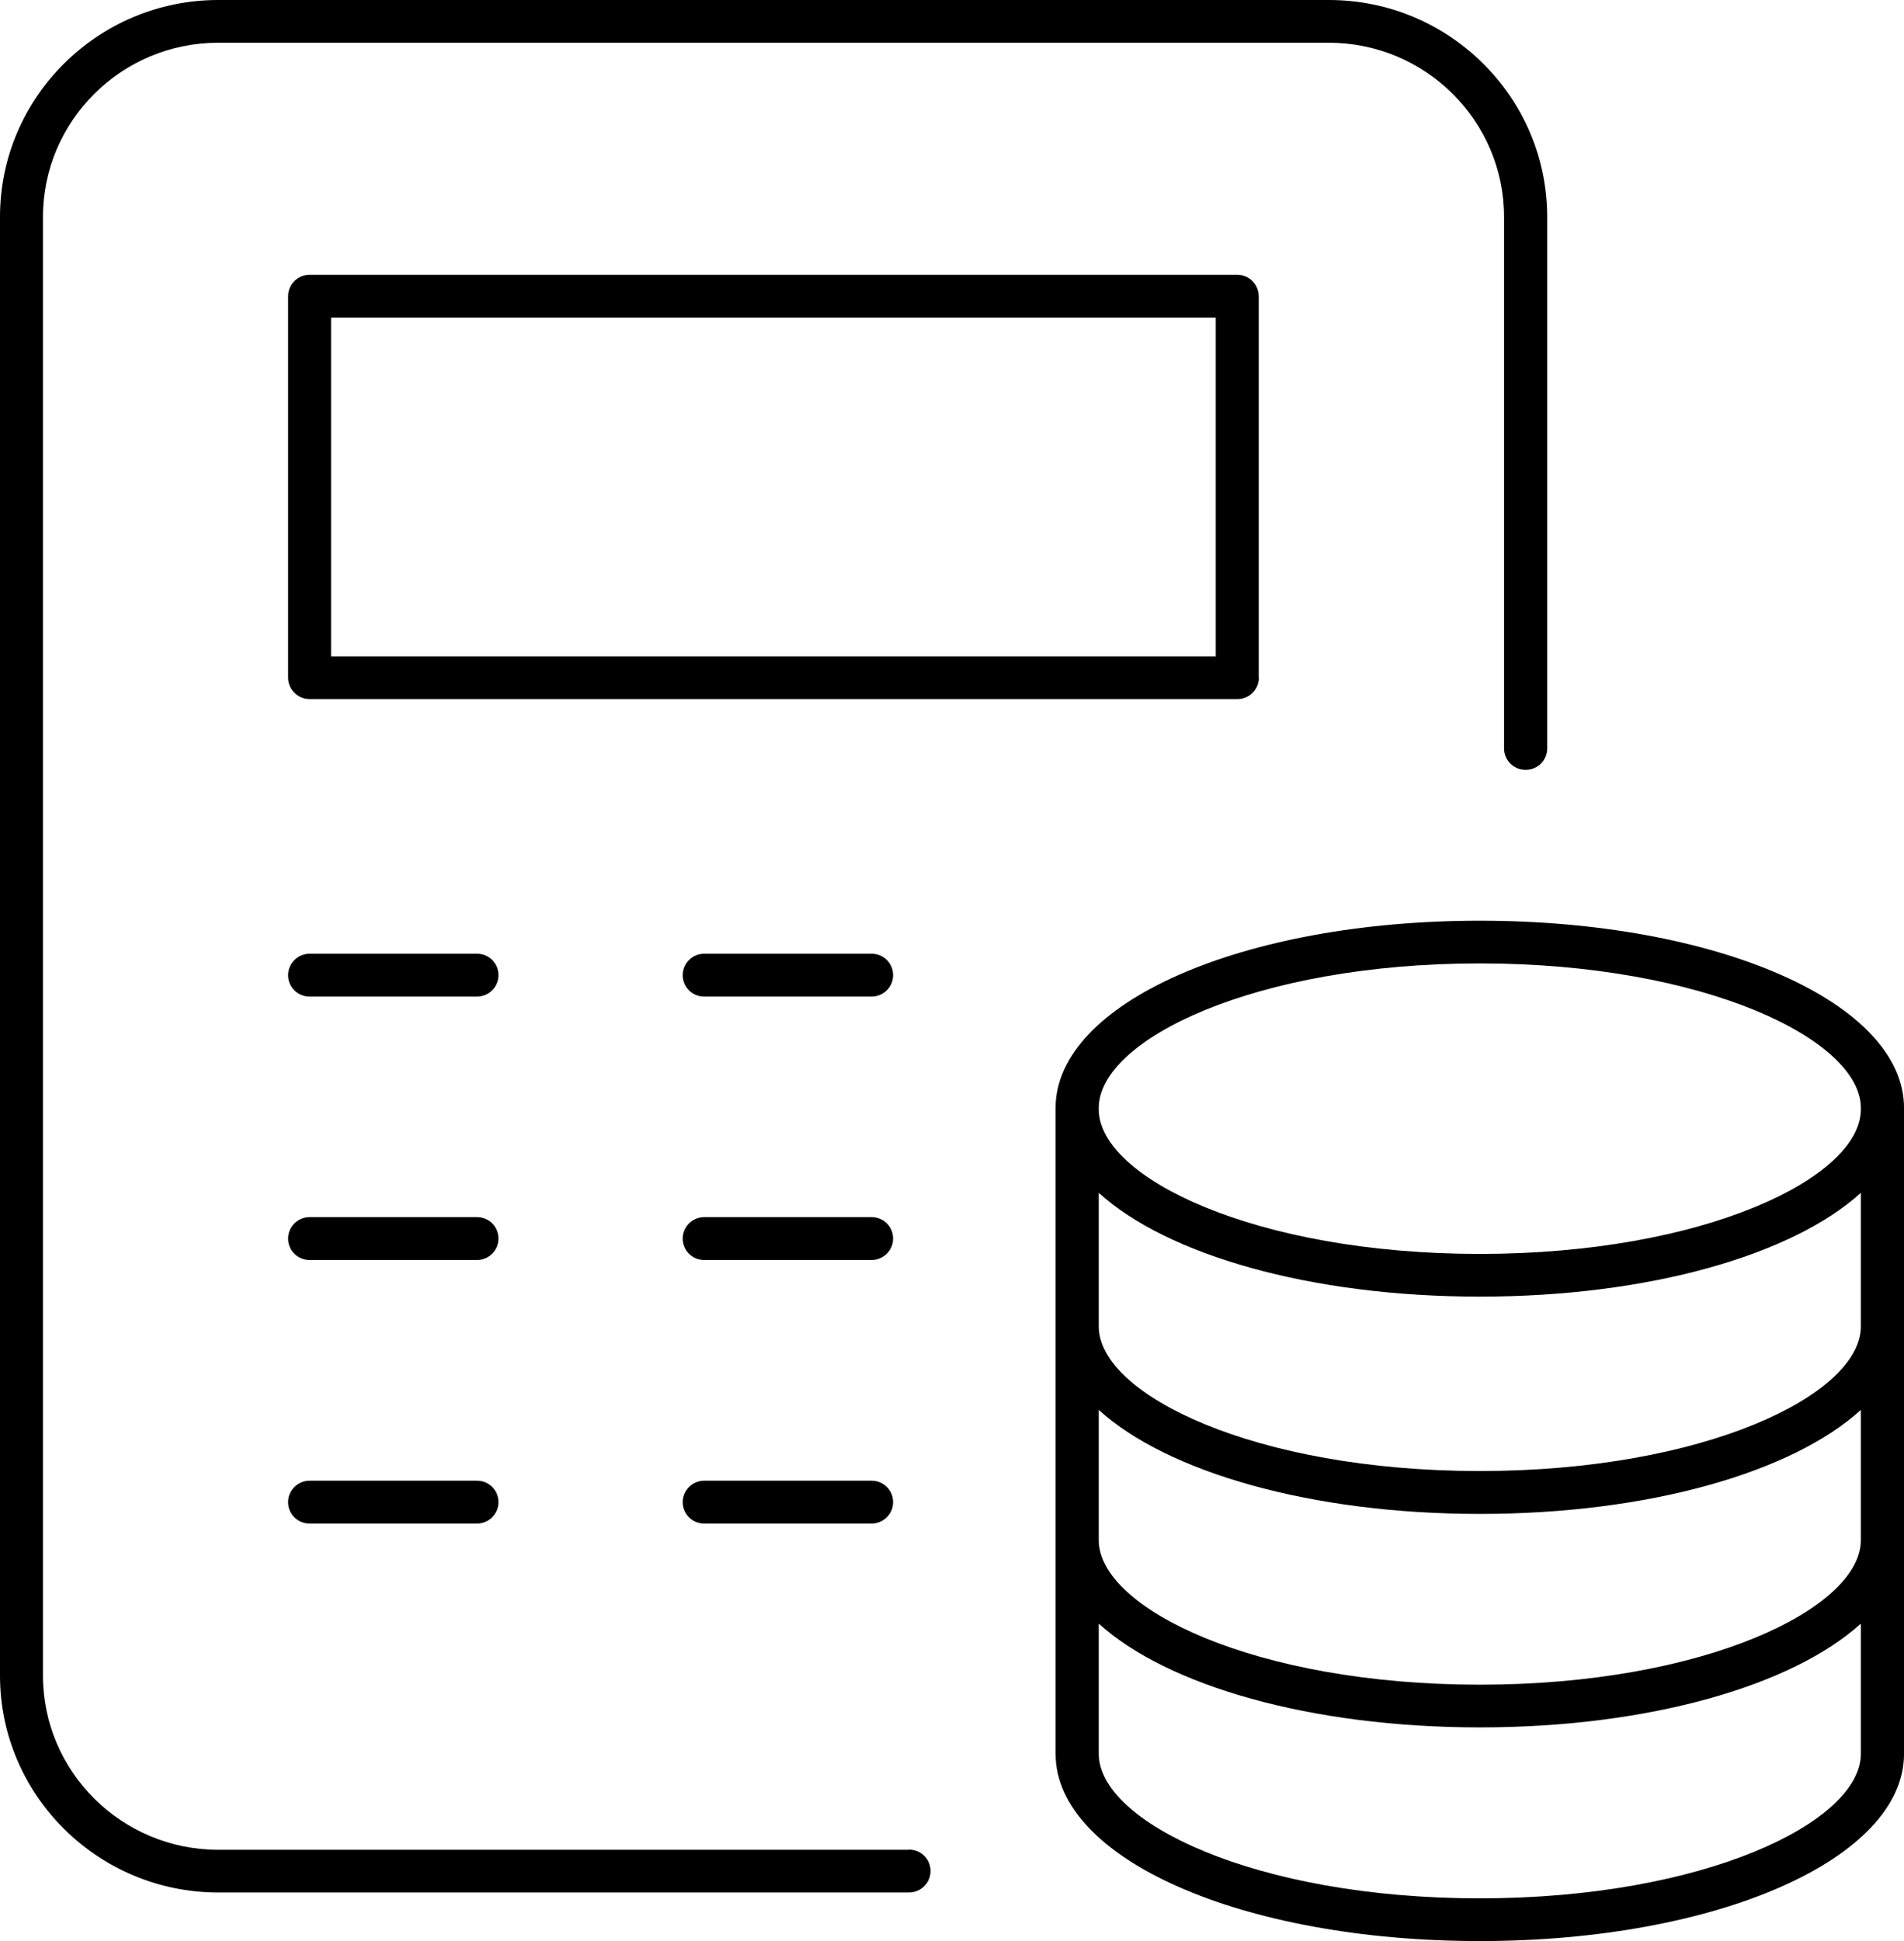
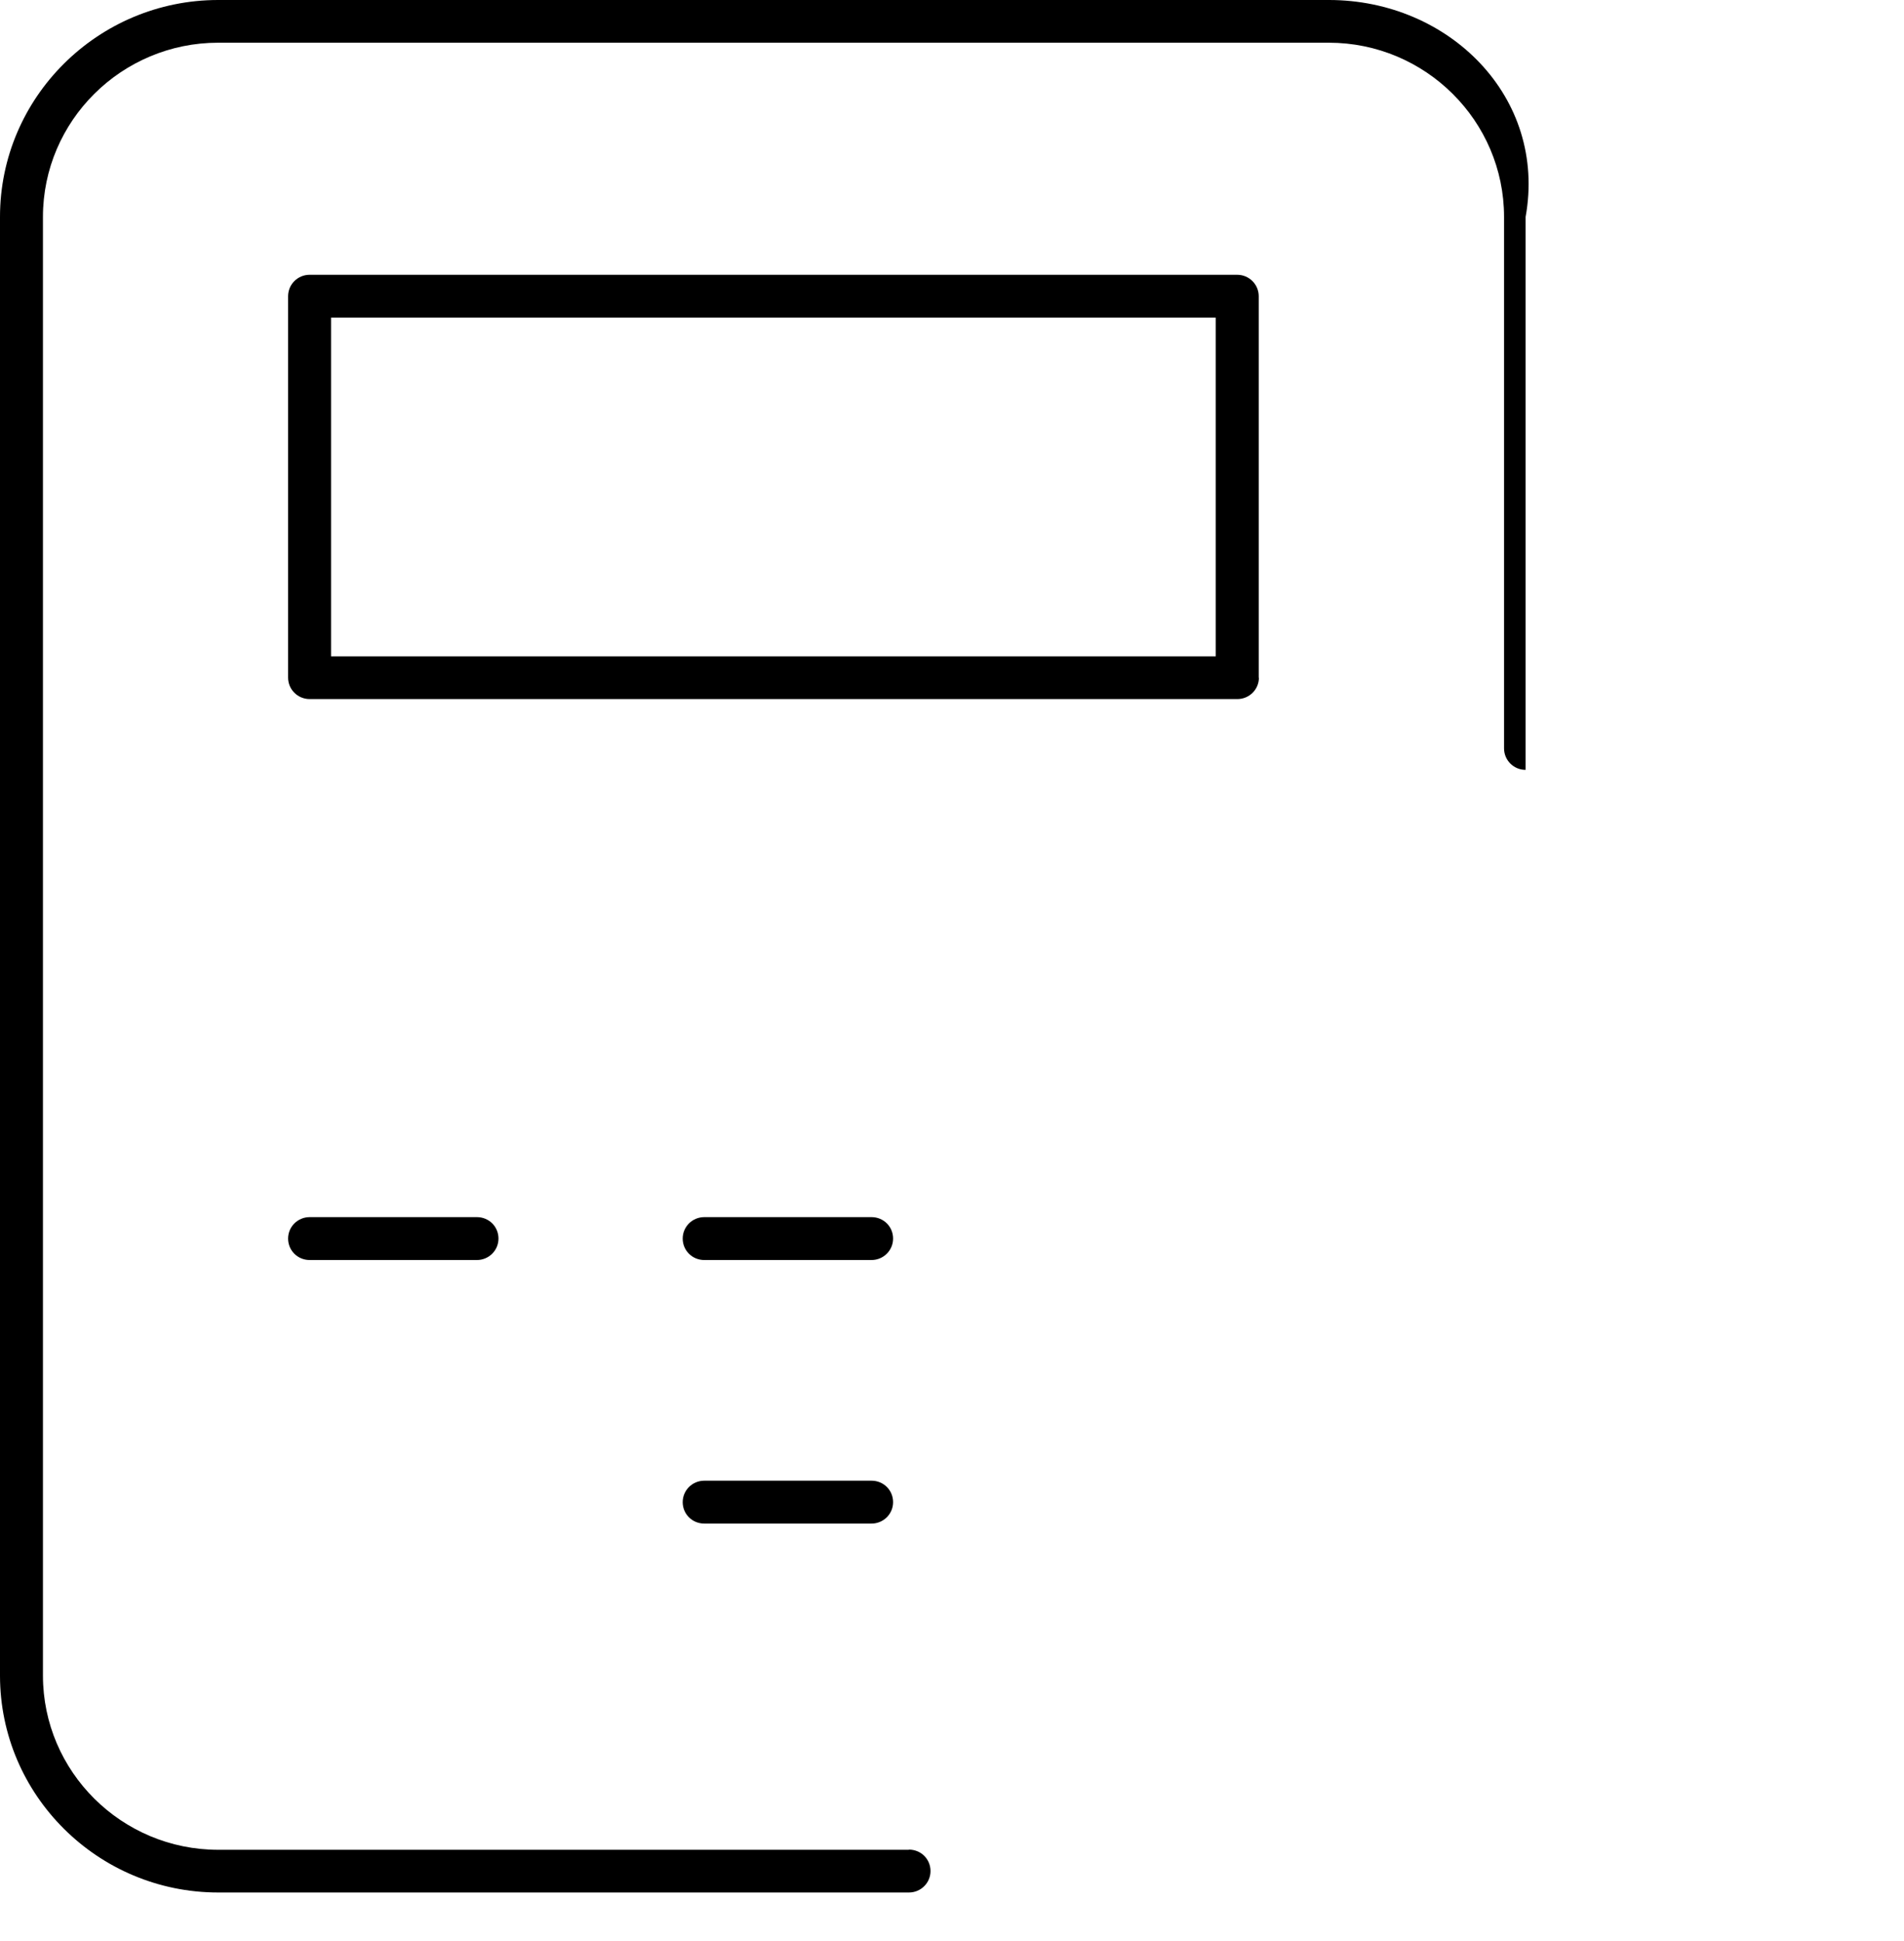
<svg xmlns="http://www.w3.org/2000/svg" width="52" height="53" viewBox="0 0 52 53" fill="none">
  <g clip-path="url(#clip0_462_181)">
-     <path d="M40.415 25.14C33.918 25.14 28.829 27.389 28.829 30.254V47.886C28.829 50.757 33.918 53 40.415 53C46.911 53 52.001 50.751 52.001 47.886V30.254C52.001 27.383 46.911 25.14 40.415 25.14ZM40.415 46C34.278 46 30.008 43.917 30.008 42.052V38.497C31.874 40.192 35.79 41.337 40.415 41.337C45.04 41.337 48.955 40.197 50.822 38.497V42.052C50.822 43.917 46.547 46 40.415 46ZM30.008 32.57C31.874 34.264 35.785 35.404 40.415 35.404C45.045 35.404 48.955 34.264 50.822 32.57V36.218C50.822 38.083 46.547 40.166 40.415 40.166C34.283 40.166 30.008 38.083 30.008 36.218V32.565V32.57ZM30.008 30.254C30.008 28.383 34.283 26.306 40.415 26.306C46.547 26.306 50.822 28.389 50.822 30.254V30.29C50.822 32.155 46.547 34.238 40.415 34.238C34.283 34.238 30.008 32.155 30.008 30.29V30.254ZM40.415 51.834C34.278 51.834 30.008 49.751 30.008 47.886V44.332C31.874 46.026 35.79 47.166 40.415 47.166C45.04 47.166 48.955 46.026 50.822 44.332V47.886C50.822 49.751 46.547 51.834 40.415 51.834Z" fill="black" />
    <path d="M34.377 18.508V8.088C34.377 7.767 34.116 7.503 33.787 7.503H8.457C8.134 7.503 7.868 7.762 7.868 8.088V18.503C7.868 18.824 8.129 19.088 8.457 19.088H33.793C34.116 19.088 34.382 18.829 34.382 18.503L34.377 18.508ZM33.203 17.922H9.041V8.674H33.203V17.922Z" fill="black" />
-     <path d="M23.802 26.041H19.235C18.911 26.041 18.645 26.301 18.645 26.627C18.645 26.953 18.906 27.212 19.235 27.212H23.802C24.125 27.212 24.391 26.953 24.391 26.627C24.391 26.301 24.131 26.041 23.802 26.041Z" fill="black" />
    <path d="M23.802 33.233H19.235C18.911 33.233 18.645 33.492 18.645 33.819C18.645 34.145 18.906 34.404 19.235 34.404H23.802C24.125 34.404 24.391 34.145 24.391 33.819C24.391 33.492 24.131 33.233 23.802 33.233Z" fill="black" />
    <path d="M23.802 40.43H19.235C18.911 40.43 18.645 40.689 18.645 41.016C18.645 41.342 18.906 41.601 19.235 41.601H23.802C24.125 41.601 24.391 41.342 24.391 41.016C24.391 40.689 24.131 40.43 23.802 40.43Z" fill="black" />
-     <path d="M13.025 26.041H8.457C8.134 26.041 7.868 26.301 7.868 26.627C7.868 26.953 8.129 27.212 8.457 27.212H13.025C13.348 27.212 13.614 26.953 13.614 26.627C13.614 26.301 13.353 26.041 13.025 26.041Z" fill="black" />
    <path d="M13.025 33.233H8.457C8.134 33.233 7.868 33.492 7.868 33.819C7.868 34.145 8.129 34.404 8.457 34.404H13.025C13.348 34.404 13.614 34.145 13.614 33.819C13.614 33.492 13.353 33.233 13.025 33.233Z" fill="black" />
-     <path d="M13.025 40.43H8.457C8.134 40.43 7.868 40.689 7.868 41.016C7.868 41.342 8.129 41.601 8.457 41.601H13.025C13.348 41.601 13.614 41.342 13.614 41.016C13.614 40.689 13.353 40.43 13.025 40.43Z" fill="black" />
-     <path d="M24.824 50.508H5.96C3.321 50.508 1.173 48.373 1.173 45.751V5.922C1.173 3.301 3.321 1.166 5.96 1.166H36.29C38.928 1.166 41.077 3.301 41.077 5.922V20.435C41.077 20.756 41.337 21.021 41.666 21.021C41.994 21.021 42.255 20.762 42.255 20.435V5.922C42.255 2.658 39.58 0 36.295 0H5.96C2.675 0 0 2.658 0 5.922V45.751C0 49.016 2.675 51.674 5.96 51.674H24.824C25.148 51.674 25.413 51.414 25.413 51.088C25.413 50.762 25.153 50.503 24.824 50.503V50.508Z" fill="black" />
+     <path d="M24.824 50.508H5.96C3.321 50.508 1.173 48.373 1.173 45.751V5.922C1.173 3.301 3.321 1.166 5.96 1.166H36.29C38.928 1.166 41.077 3.301 41.077 5.922V20.435C41.077 20.756 41.337 21.021 41.666 21.021V5.922C42.255 2.658 39.58 0 36.295 0H5.96C2.675 0 0 2.658 0 5.922V45.751C0 49.016 2.675 51.674 5.96 51.674H24.824C25.148 51.674 25.413 51.414 25.413 51.088C25.413 50.762 25.153 50.503 24.824 50.503V50.508Z" fill="black" />
  </g>
  <defs>
    <clipPath id="clip0_462_181">
      <rect width="52" height="53" fill="white" />
    </clipPath>
  </defs>
</svg>